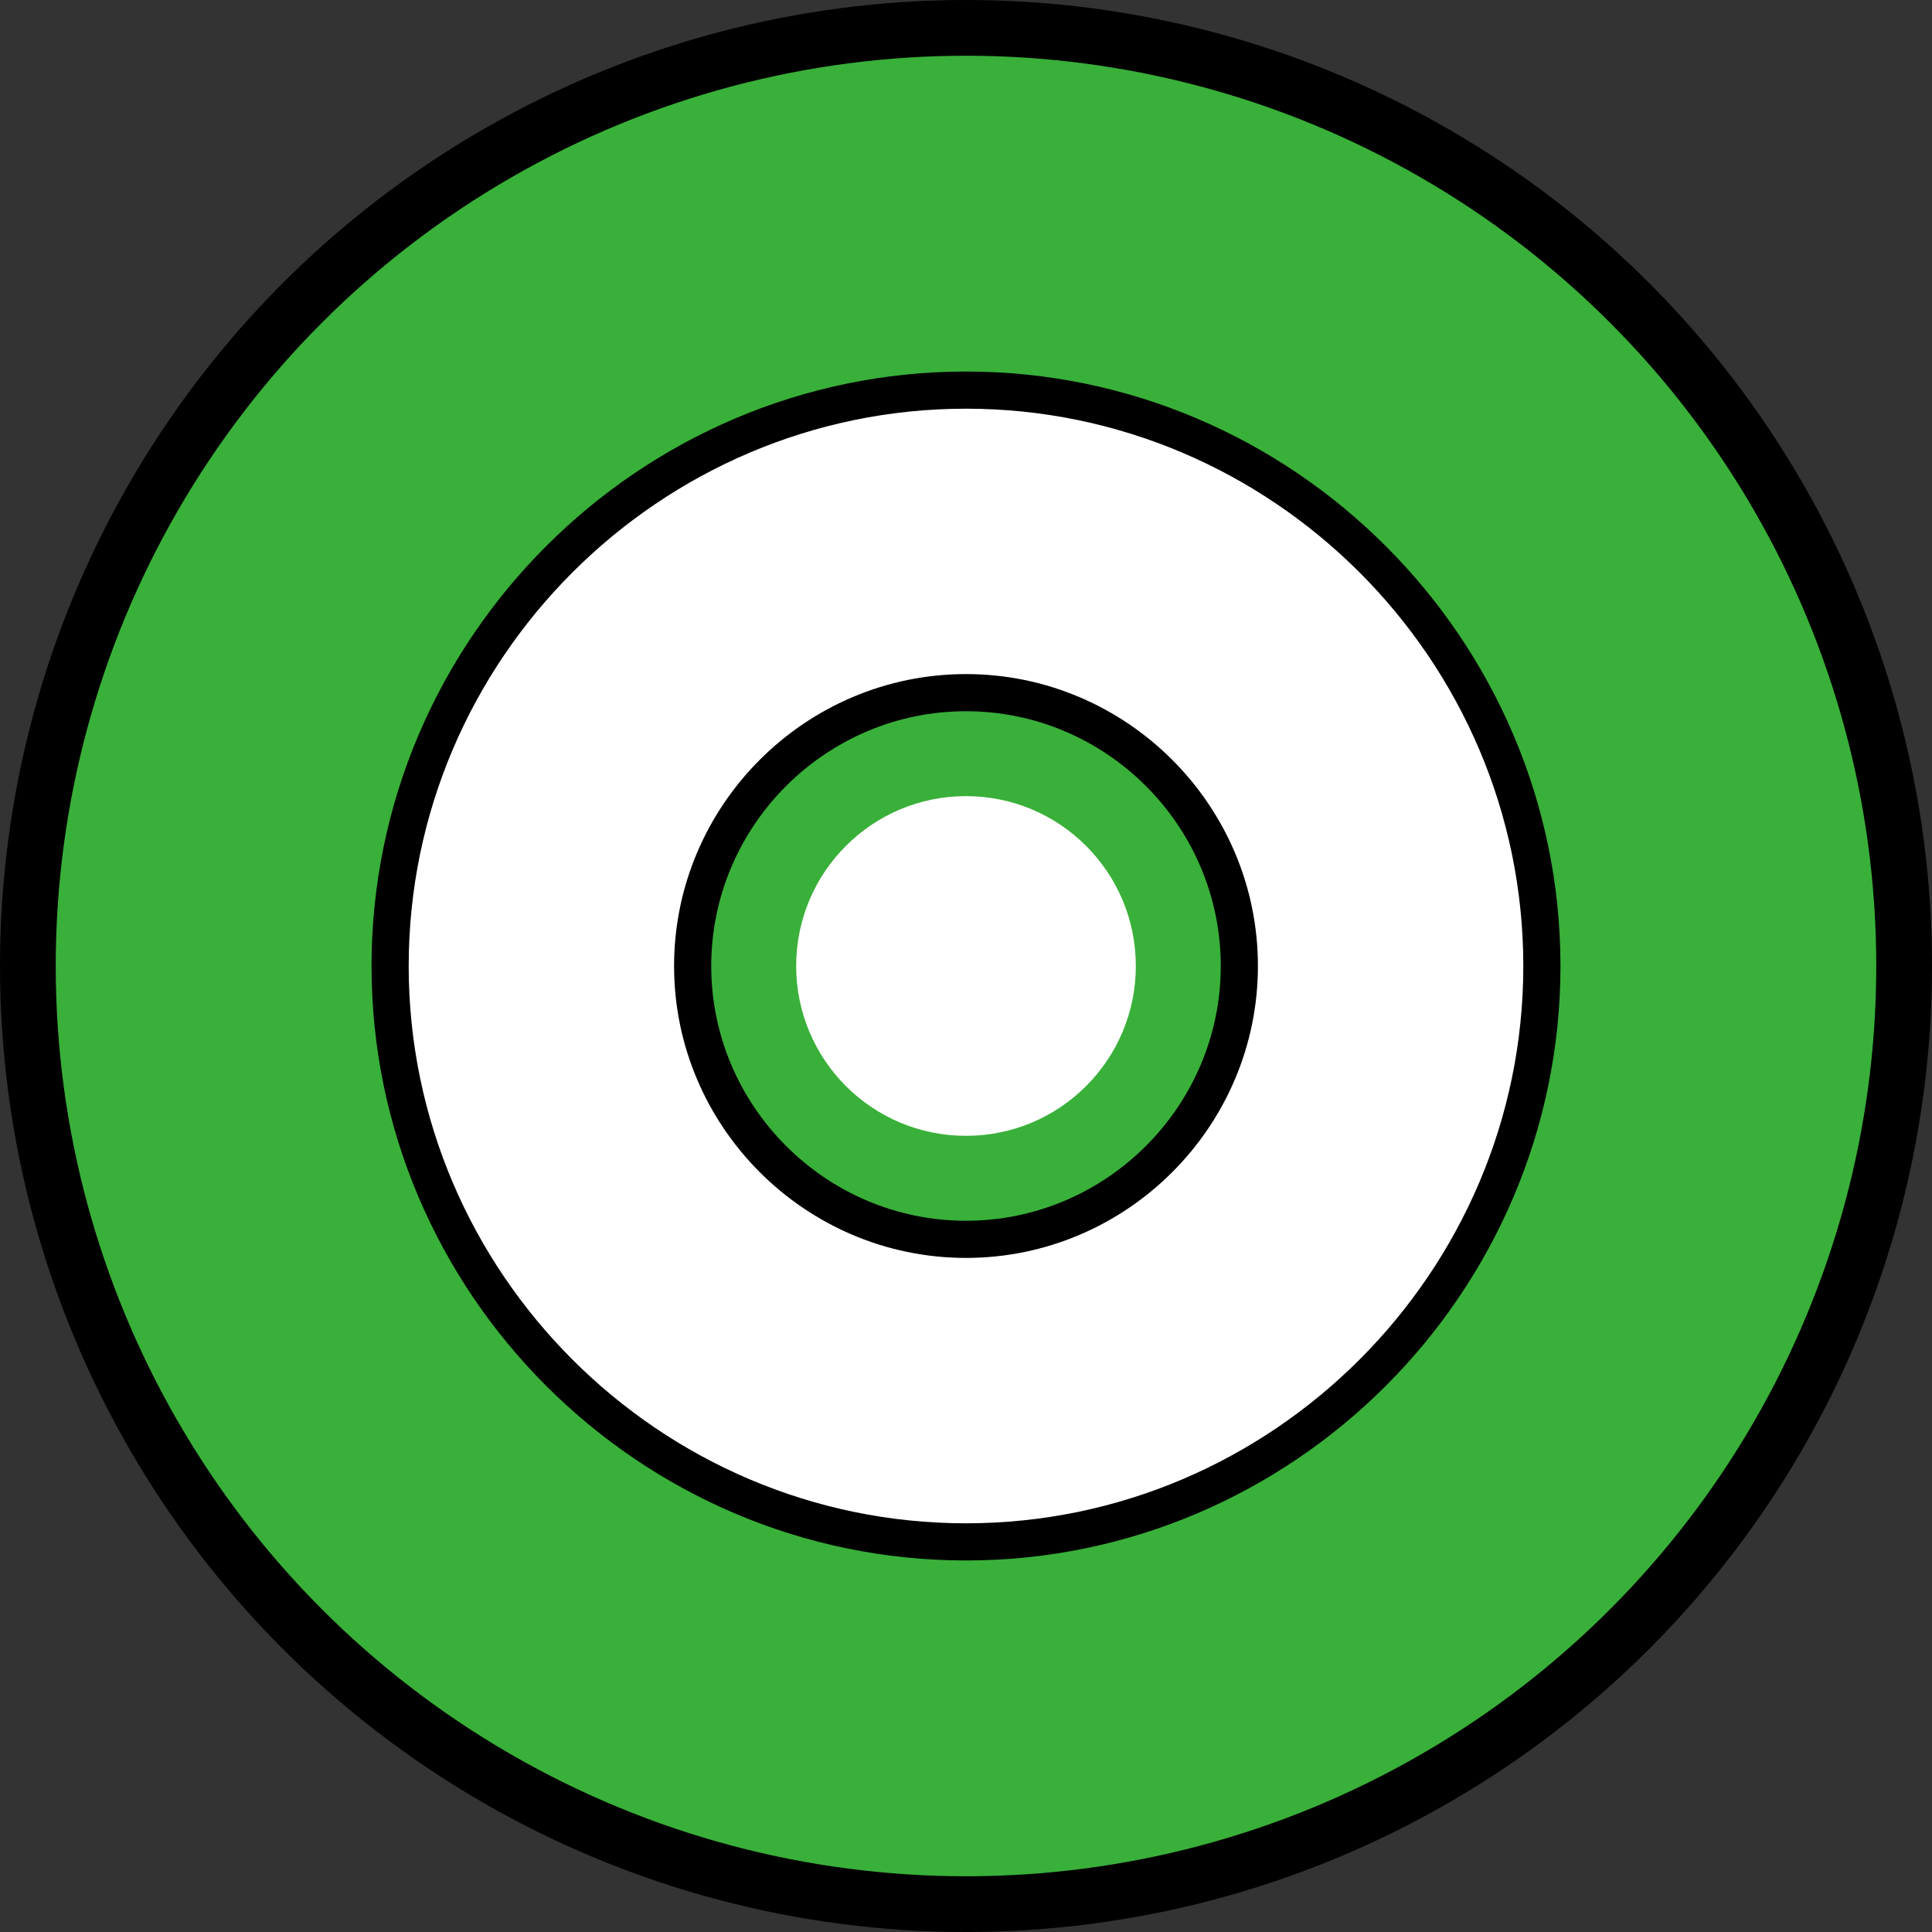
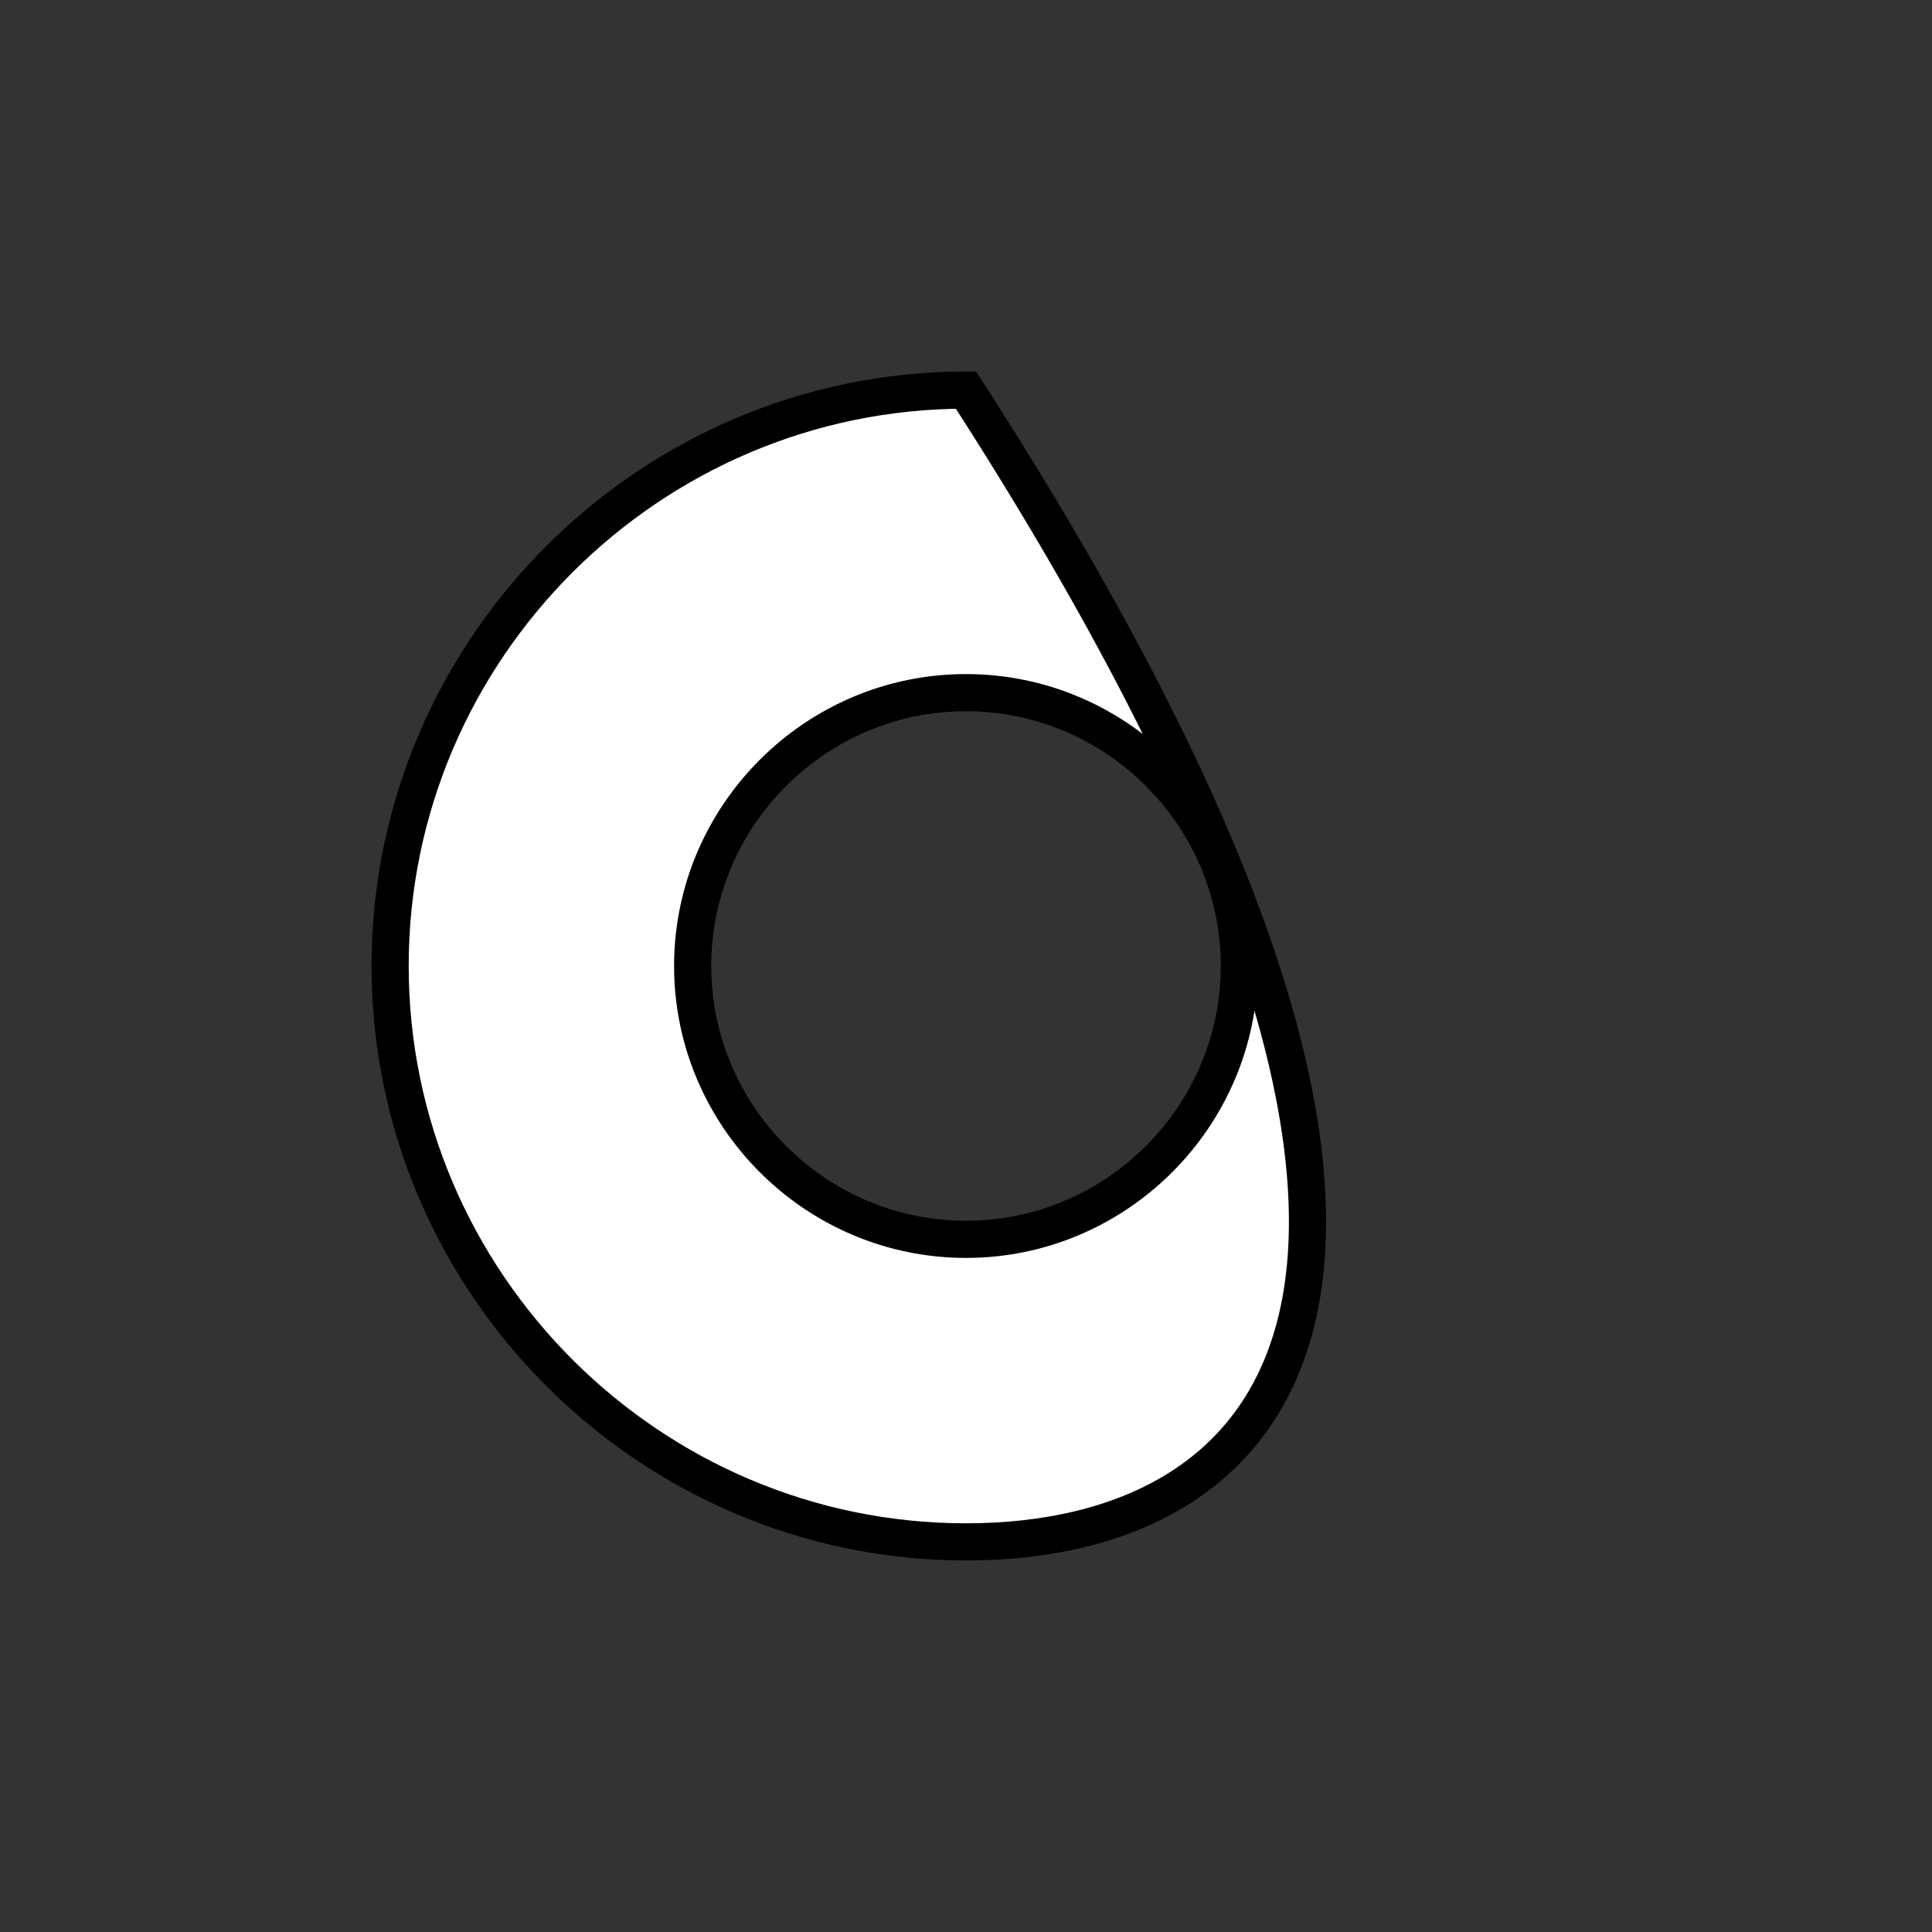
<svg xmlns="http://www.w3.org/2000/svg" width="52" height="52" viewBox="0 0 52 52" fill="none">
  <rect x="0" y="0" width="52" height="52" fill="#333333" stroke="none" />
-   <circle cx="26" cy="26" r="25.25" fill="#39B039" stroke="black" stroke-width="1.5" />
-   <path d="M26 30.571C28.525 30.571 30.571 28.525 30.571 26C30.571 23.475 28.525 21.428 26 21.428C23.475 21.428 21.429 23.475 21.429 26C21.429 28.525 23.475 30.571 26 30.571Z" fill="white" />
-   <path d="M10.5 26C10.5 17.476 17.476 10.5 26 10.5C34.524 10.5 41.5 17.476 41.5 26C41.5 34.524 34.524 41.5 26 41.5C17.476 41.5 10.5 34.524 10.5 26ZM18.643 26C18.643 30.048 21.952 33.357 26 33.357C30.048 33.357 33.357 30.048 33.357 26C33.357 21.952 30.048 18.643 26 18.643C21.952 18.643 18.643 21.952 18.643 26Z" fill="white" stroke="black" />
+   <path d="M10.5 26C10.5 17.476 17.476 10.5 26 10.5C41.5 34.524 34.524 41.5 26 41.5C17.476 41.5 10.5 34.524 10.5 26ZM18.643 26C18.643 30.048 21.952 33.357 26 33.357C30.048 33.357 33.357 30.048 33.357 26C33.357 21.952 30.048 18.643 26 18.643C21.952 18.643 18.643 21.952 18.643 26Z" fill="white" stroke="black" />
</svg>